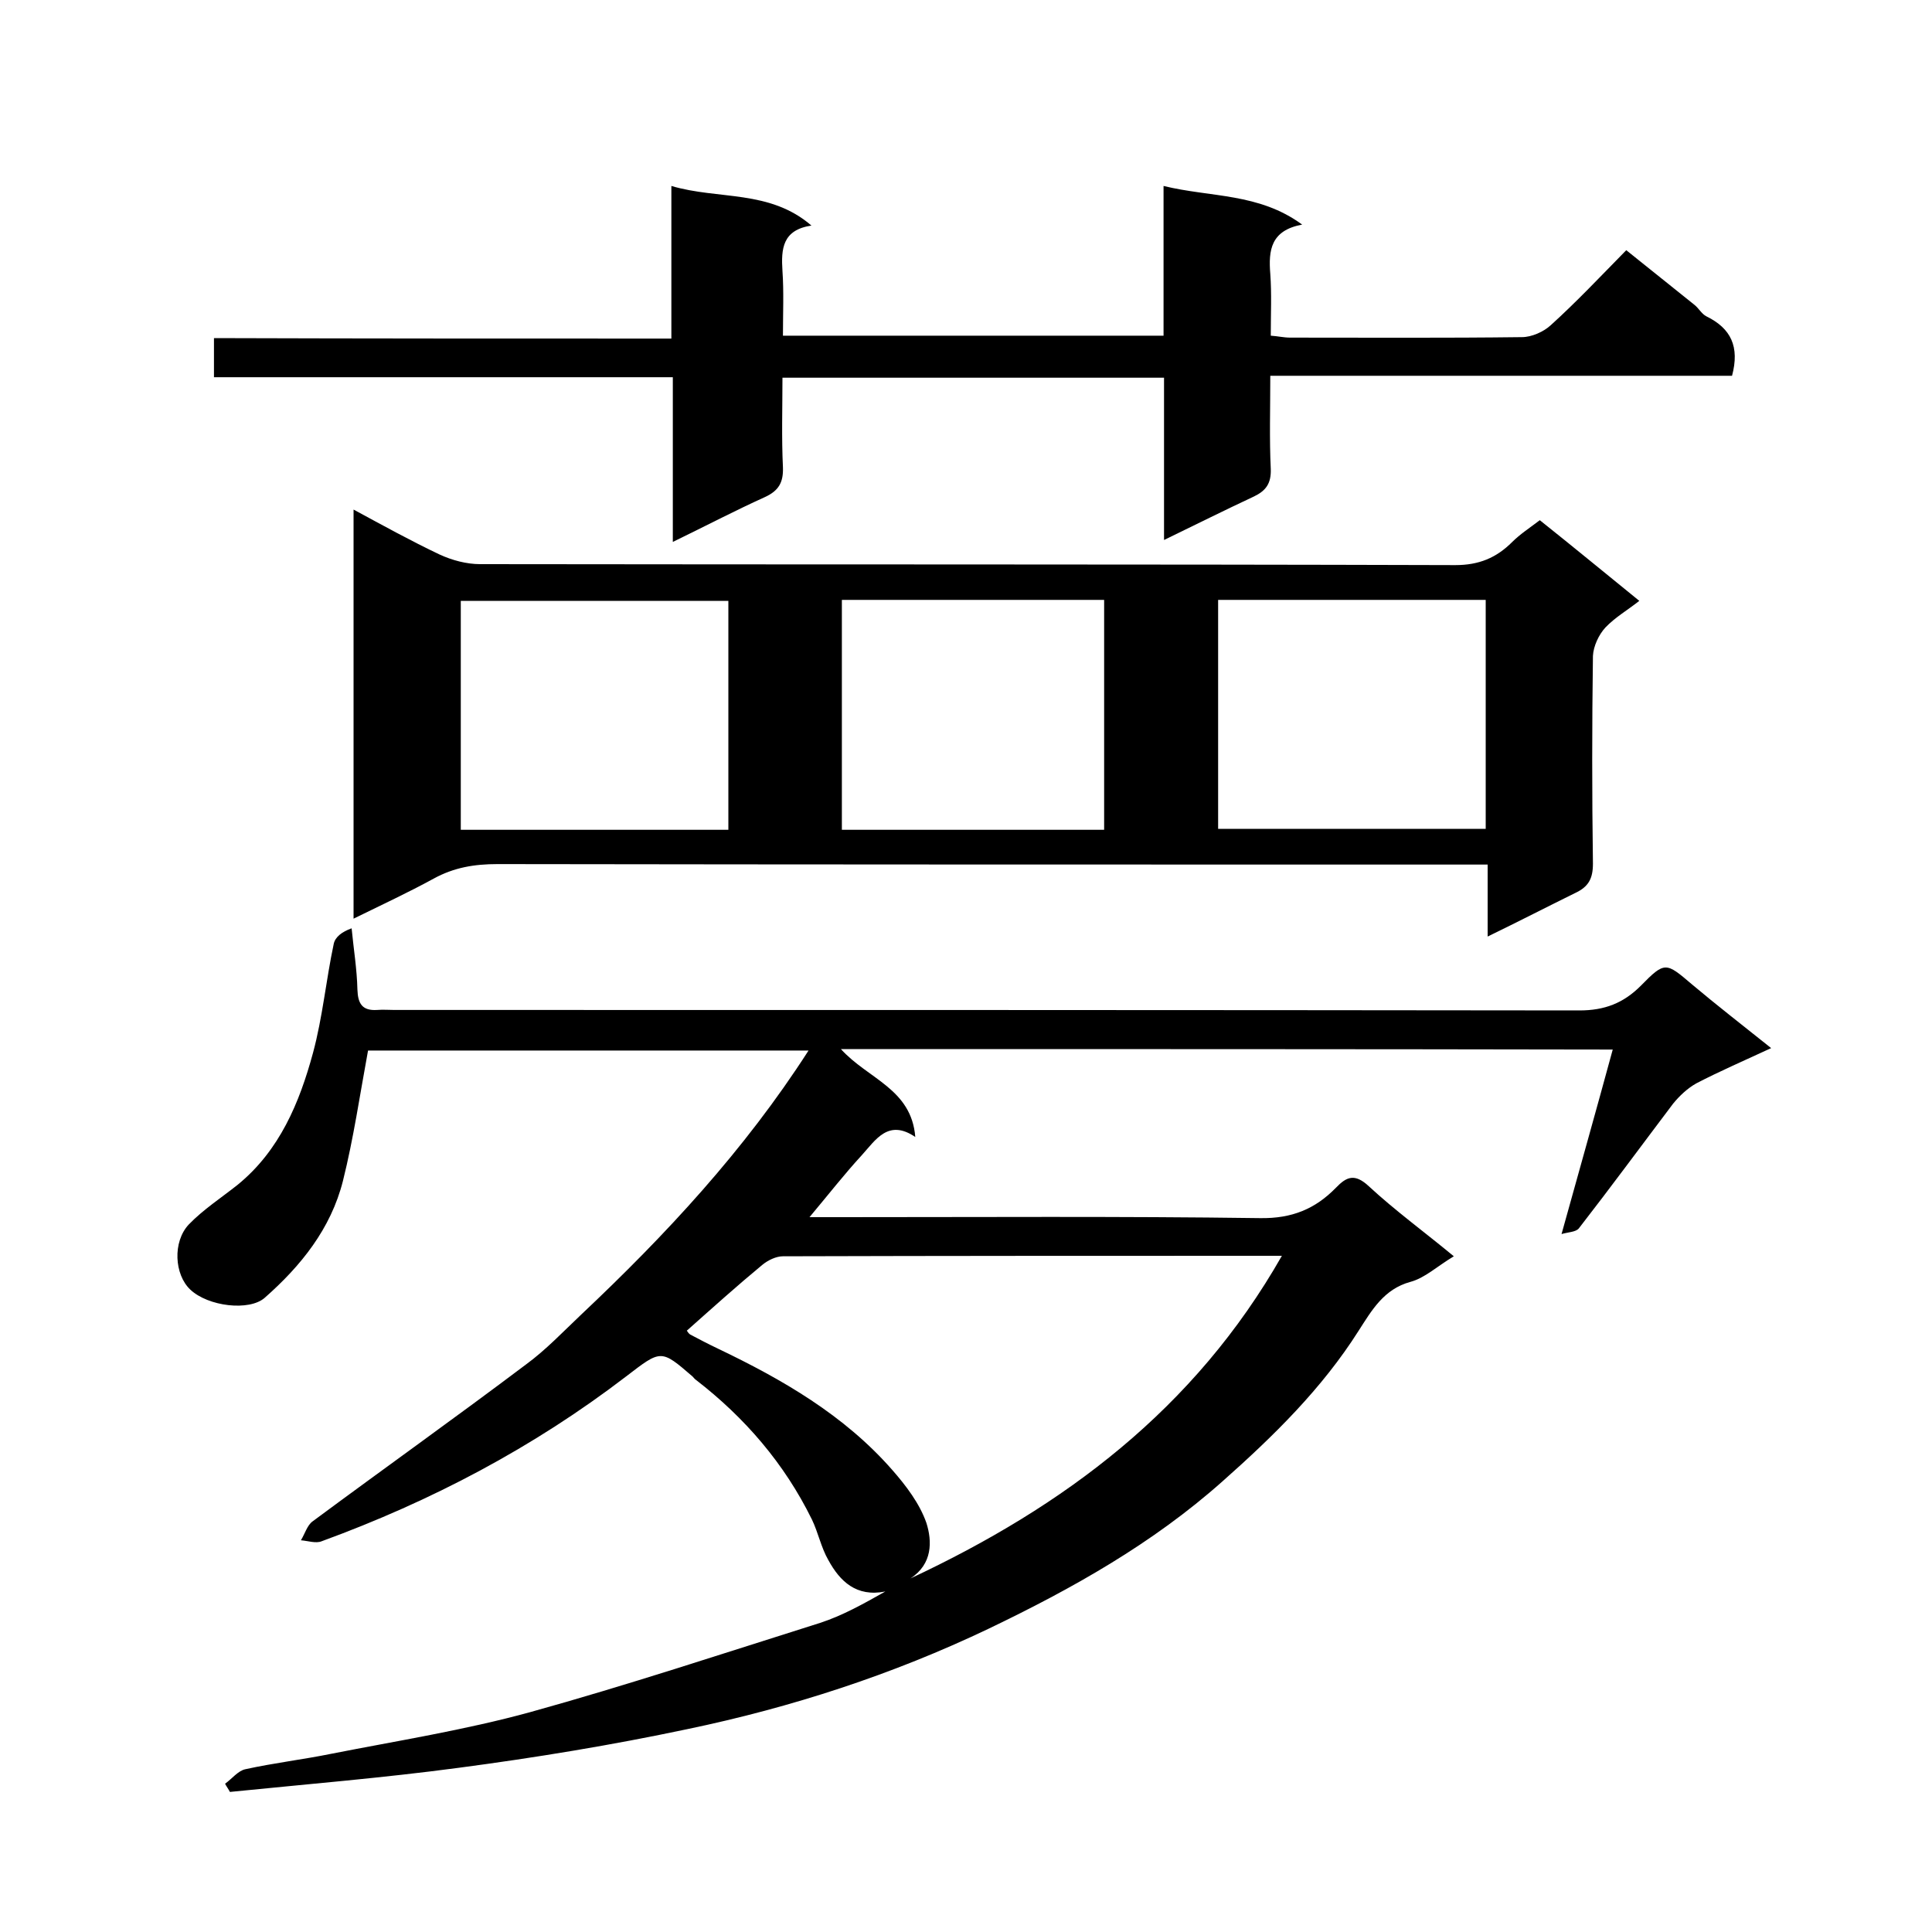
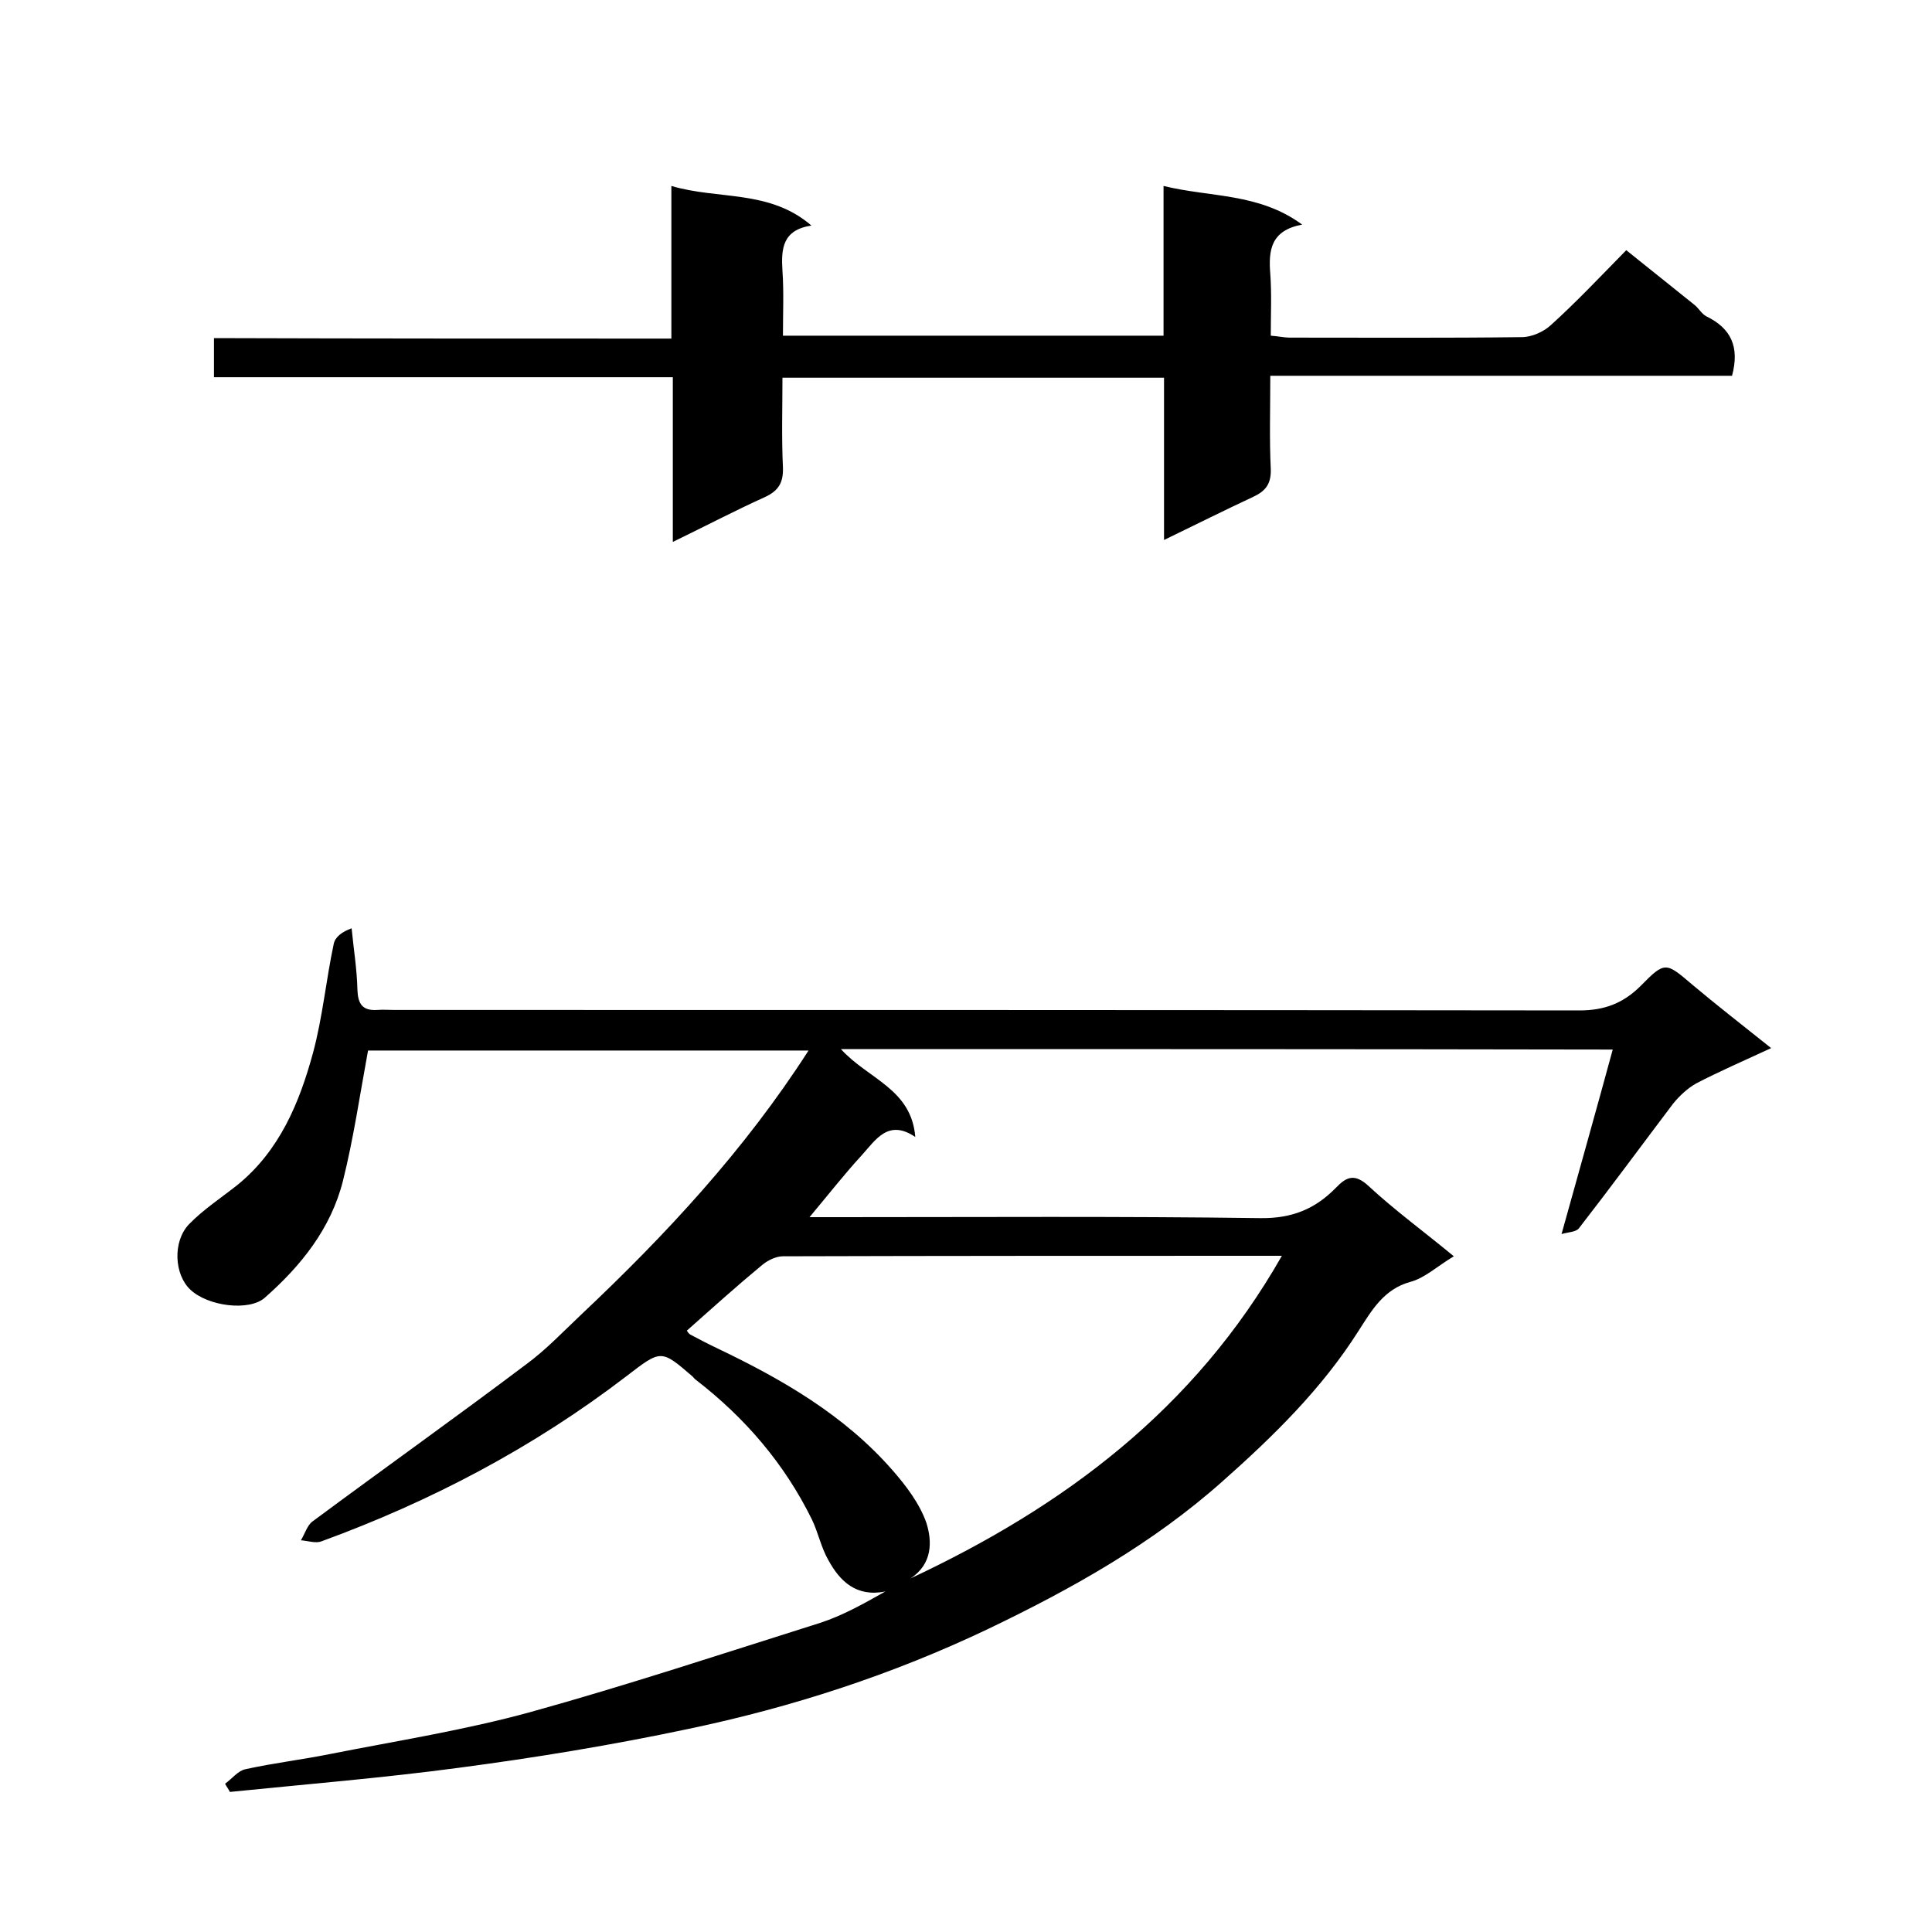
<svg xmlns="http://www.w3.org/2000/svg" enable-background="new 0 0 400 400" viewBox="0 0 400 400">
  <path d="m174.1 217.2c5.6 6.2 14.6 8.2 15.4 18.2-5.6-3.8-8.2.6-11.1 3.8-3.5 3.8-6.7 7.9-10.8 12.8h6.3c29 0 58-.2 87 .2 6.6.1 11.4-1.9 15.7-6.3 2.2-2.3 3.9-3 6.8-.3 5.4 5 11.3 9.3 17.6 14.5-3.5 2.1-6 4.5-9 5.3-5.5 1.5-8 5.9-10.7 10.1-7.6 12-17.6 21.8-28.2 31.2-14.5 12.9-31.1 22.2-48.4 30.5-19.9 9.5-40.8 16.3-62.4 20.8-15.6 3.3-31.4 5.9-47.3 8-15.7 2.1-31.6 3.4-47.4 5-.3-.6-.7-1.1-1-1.7 1.4-1 2.7-2.7 4.2-3 5.9-1.3 11.9-2 17.8-3.2 13.7-2.7 27.6-4.9 41.1-8.6 20.2-5.6 40.1-12.2 60.1-18.5 4.6-1.5 8.9-3.9 13.5-6.5-6 1.2-9.4-2.1-11.8-6.5-1.5-2.6-2.1-5.7-3.4-8.4-5.7-11.6-13.9-21.1-24-28.9-.3-.2-.5-.5-.7-.7-6.6-5.7-6.5-5.6-13.8 0-19.2 14.7-40.3 25.8-63 34.1-1.2.5-2.9-.1-4.3-.2.8-1.3 1.3-3.1 2.4-3.9 14.7-10.9 29.6-21.5 44.2-32.5 4.1-3 7.7-6.8 11.4-10.3 17.5-16.5 33.8-34 47.1-54.7-30.8 0-61.4 0-91.2 0-1.7 9.2-3 18.2-5.2 27-2.5 9.9-8.7 17.6-16.2 24.2-3.2 2.8-11.7 1.8-15.4-1.7-3.3-3.1-3.7-9.9-.3-13.5 3-3.1 6.7-5.5 10.1-8.2 8.7-7.1 12.8-17 15.6-27.3 2-7.4 2.7-15.1 4.3-22.6.3-1.4 1.7-2.5 3.7-3.2.4 4.2 1.1 8.4 1.2 12.7.1 2.9 1 4.4 4.1 4.2 1.2-.1 2.3 0 3.5 0 81.8 0 163.6 0 245.4.1 5.2 0 9.1-1.5 12.7-5.1 5-5.1 5.2-4.9 10.6-.3 5.1 4.3 10.4 8.4 16.4 13.2-5.6 2.6-10.7 4.8-15.5 7.3-1.8 1-3.5 2.6-4.8 4.2-6.5 8.6-12.9 17.3-19.5 25.8-.6.8-2.3.8-3.6 1.2 3.7-13.3 7.2-25.7 10.6-38.2-53.3-.1-106.2-.1-159.8-.1zm-31.9 58.3c.2.3.4.6.7.8 1.9 1 3.8 2 5.7 2.9 13.4 6.4 26.2 13.8 36.1 25.1 2.9 3.3 5.7 7 7.1 11 1.2 3.8 1.3 8.5-3.3 11.5 31.8-14.9 58.8-35 76.9-66.8-35.3 0-69.3 0-103.3.1-1.4 0-3.1.8-4.3 1.8-5.2 4.3-10.2 8.8-15.6 13.6z" />
-   <path d="m308 193.9c0-5.2 0-9.7 0-14.9-2.1 0-4 0-6 0-66.3 0-132.6 0-199-.1-4.8 0-9 .7-13.2 3-5.3 2.9-10.7 5.4-16.6 8.3 0-28.4 0-56.1 0-84.7 6.1 3.3 11.9 6.5 17.8 9.3 2.6 1.2 5.6 2 8.4 2 67.3.1 134.6 0 201.9.2 4.9 0 8.5-1.5 11.8-4.8 1.6-1.6 3.6-2.9 5.7-4.5 6.9 5.5 13.7 11.1 20.6 16.7-2.4 1.9-5 3.4-7 5.5-1.4 1.5-2.5 3.9-2.6 5.9-.2 14.3-.2 28.7 0 43 0 3.1-.9 4.8-3.7 6.1-5.7 2.8-11.5 5.8-18.1 9zm-157.2-69.5c-18.8 0-37.1 0-55.4 0v47.4h55.4c0-15.9 0-31.5 0-47.4zm101.4 47.2h55.4c0-16.1 0-31.8 0-47.4-18.7 0-36.9 0-55.4 0zm-23.6.2c0-16.2 0-31.9 0-47.6-18.3 0-36.2 0-54.3 0v47.6z" />
  <path d="m139 70.1c0-10.6 0-20.6 0-31.6 9.8 2.9 20.3.7 29 8.2-6 .9-6.3 4.8-6 9.4.3 4.3.1 8.7.1 13.4h78.8c0-9.9 0-20 0-31 9.8 2.4 19.7 1.4 28.7 8-6.5 1.2-7 5.3-6.6 10.2.3 4.1.1 8.3.1 12.8 1.5.1 2.7.4 4 .4 16 0 32 .1 48-.1 2 0 4.5-1.1 6-2.5 5.3-4.8 10.2-10 15.6-15.5 4.7 3.8 9.4 7.5 14.1 11.3.9.7 1.5 1.9 2.5 2.4 5.1 2.5 6.9 6.3 5.3 12.3-31.5 0-63.2 0-95.6 0 0 6.8-.2 13.1.1 19.3.1 3-1 4.5-3.5 5.7-6 2.8-12 5.8-18.6 9 0-11.5 0-22.4 0-33.6-26.3 0-52.2 0-79 0 0 6.1-.2 12.4.1 18.6.1 3.1-.9 4.8-3.7 6.1-6.2 2.8-12.3 6-19.1 9.3 0-11.5 0-22.6 0-34.1-31.9 0-63.3 0-95 0 0-2.9 0-5.3 0-8.1 31.4.1 62.7.1 94.7.1z" />
</svg>